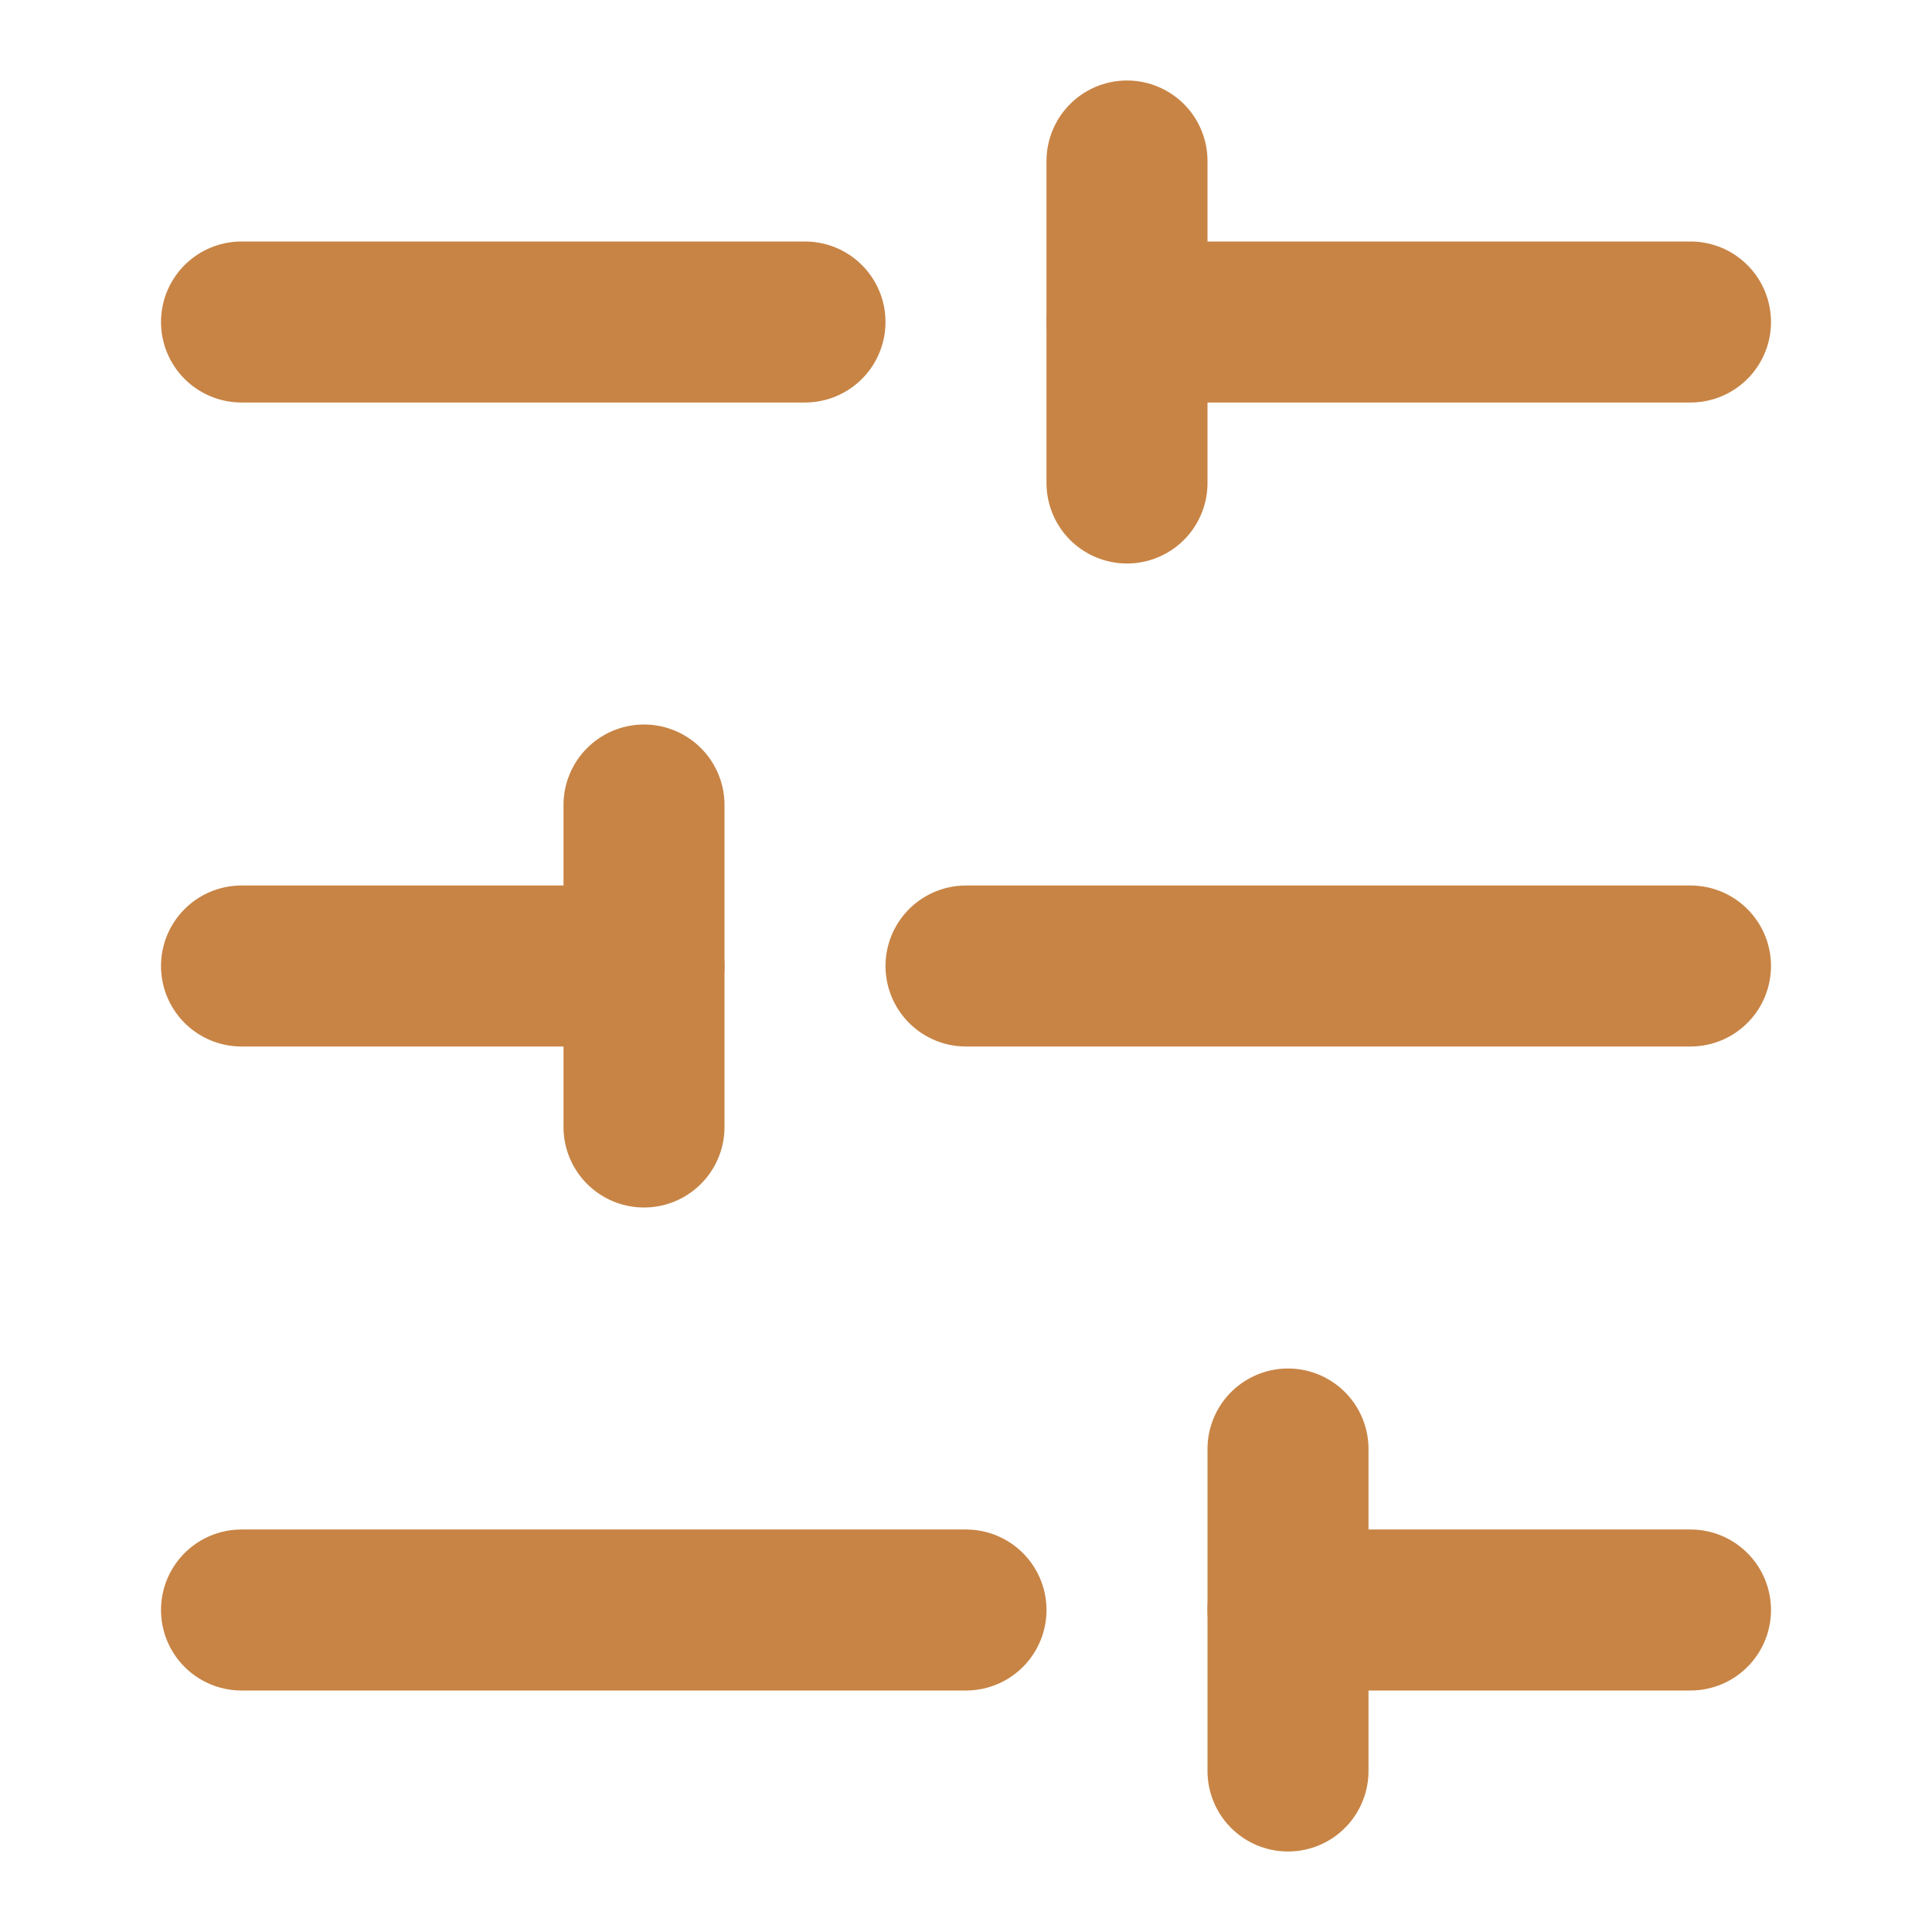
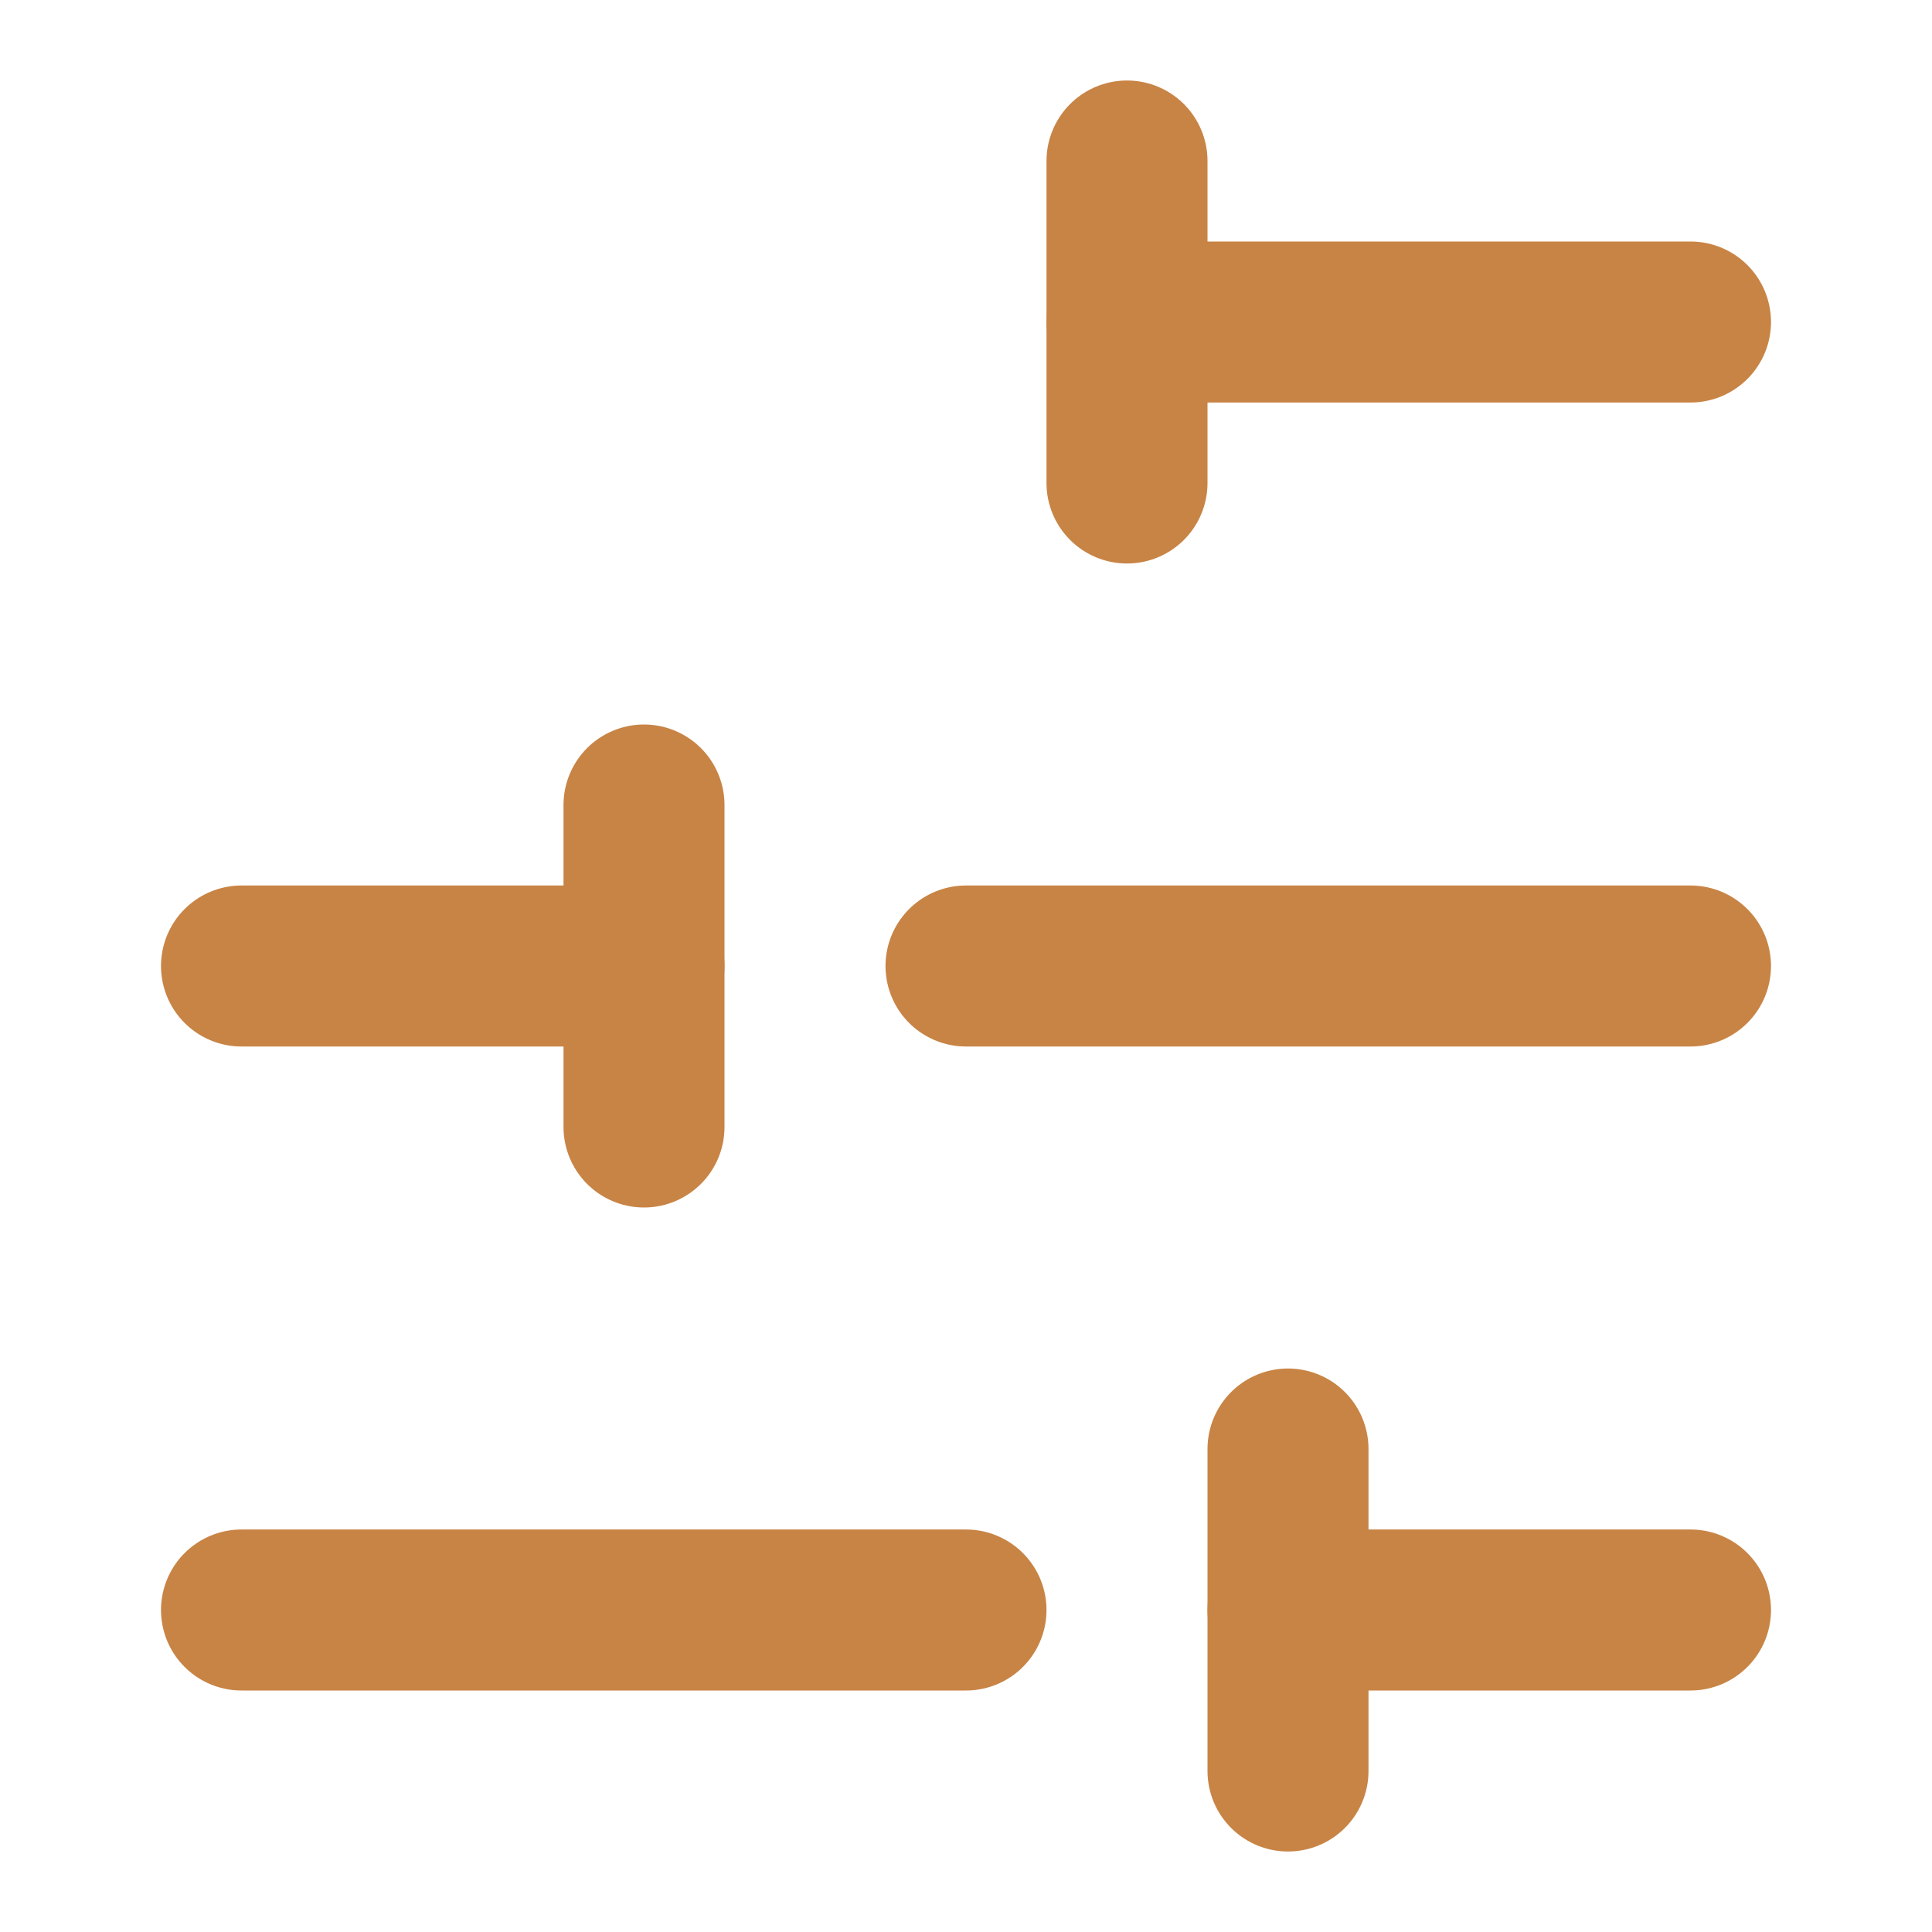
<svg xmlns="http://www.w3.org/2000/svg" width="24" height="24" viewBox="0 0 24 24" fill="none">
  <g id="sliders-horizontal">
    <path id="Vector" d="M21 4H14" stroke="#C88445" stroke-width="2" stroke-linecap="round" stroke-linejoin="round" />
-     <path id="Vector_2" d="M10 4H3" stroke="#C88445" stroke-width="2" stroke-linecap="round" stroke-linejoin="round" />
    <path id="Vector_3" d="M21 12H12" stroke="#C88445" stroke-width="2" stroke-linecap="round" stroke-linejoin="round" />
    <path id="Vector_4" d="M8 12H3" stroke="#C88445" stroke-width="2" stroke-linecap="round" stroke-linejoin="round" />
    <path id="Vector_5" d="M21 20H16" stroke="#C88445" stroke-width="2" stroke-linecap="round" stroke-linejoin="round" />
    <path id="Vector_6" d="M12 20H3" stroke="#C88445" stroke-width="2" stroke-linecap="round" stroke-linejoin="round" />
    <path id="Vector_7" d="M14 2V6" stroke="#C88445" stroke-width="2" stroke-linecap="round" stroke-linejoin="round" />
    <path id="Vector_8" d="M8 10V14" stroke="#C88445" stroke-width="2" stroke-linecap="round" stroke-linejoin="round" />
    <path id="Vector_9" d="M16 18V22" stroke="#C88445" stroke-width="2" stroke-linecap="round" stroke-linejoin="round" />
  </g>
</svg>